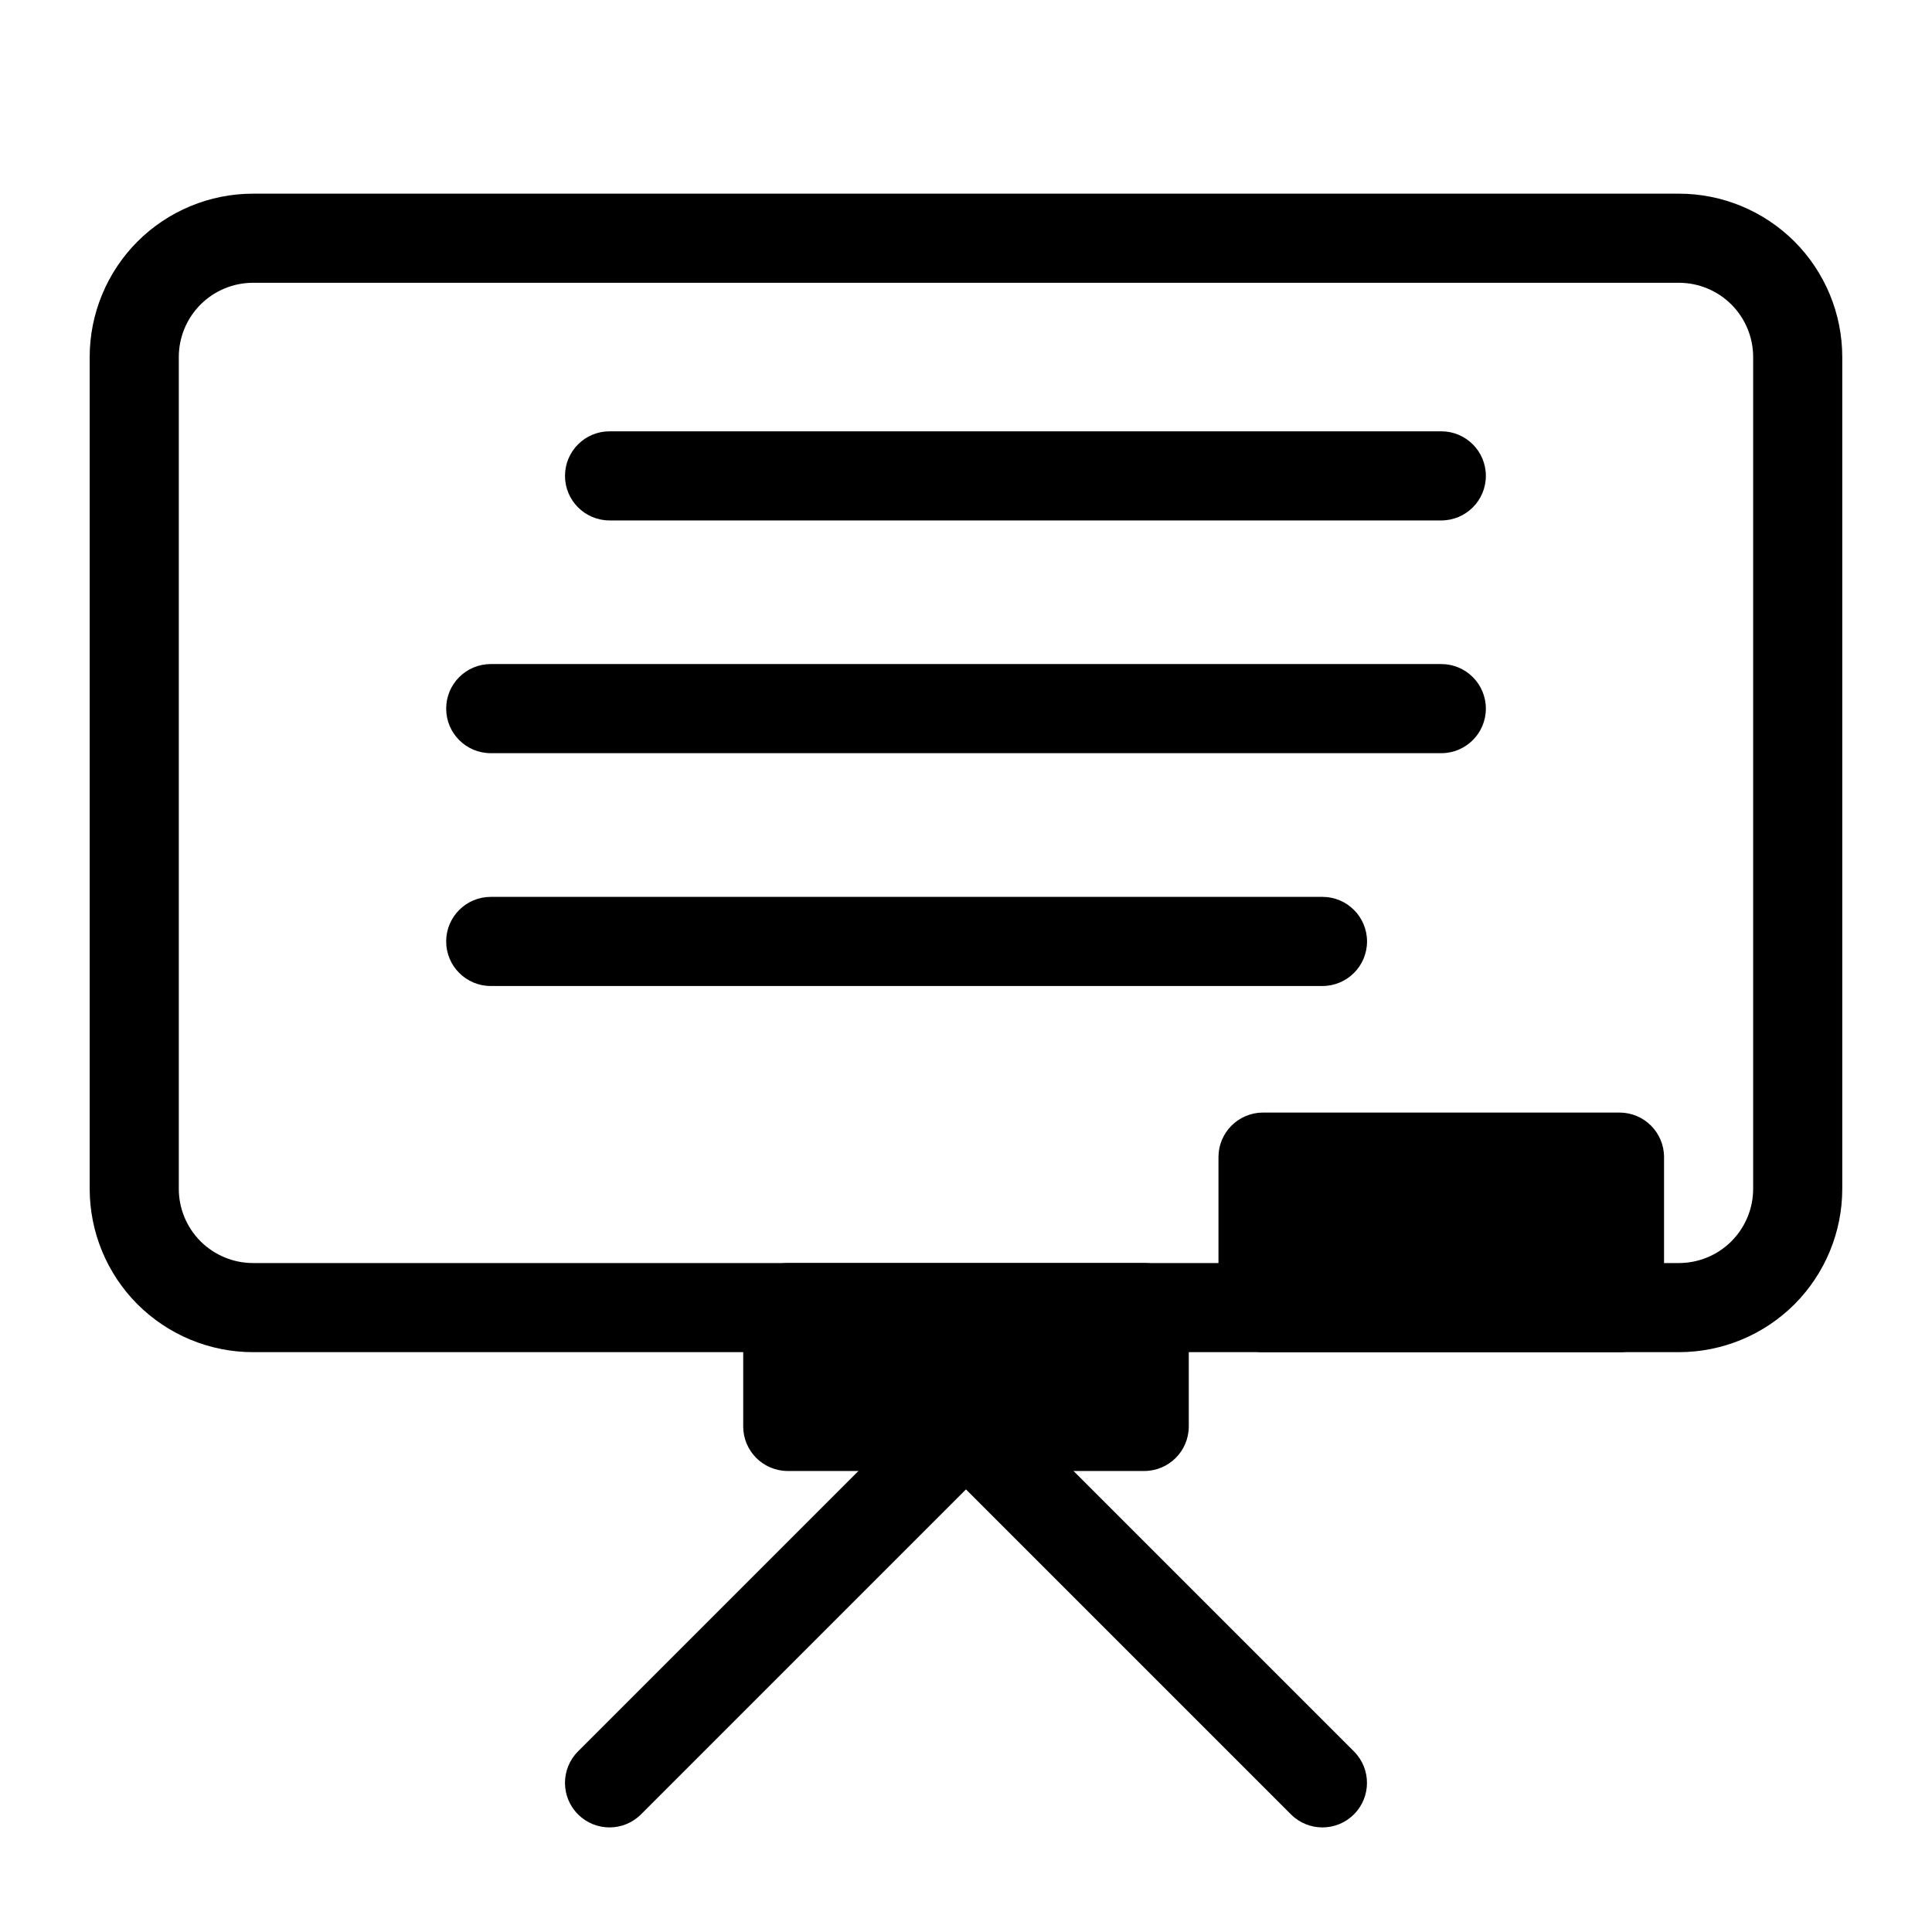
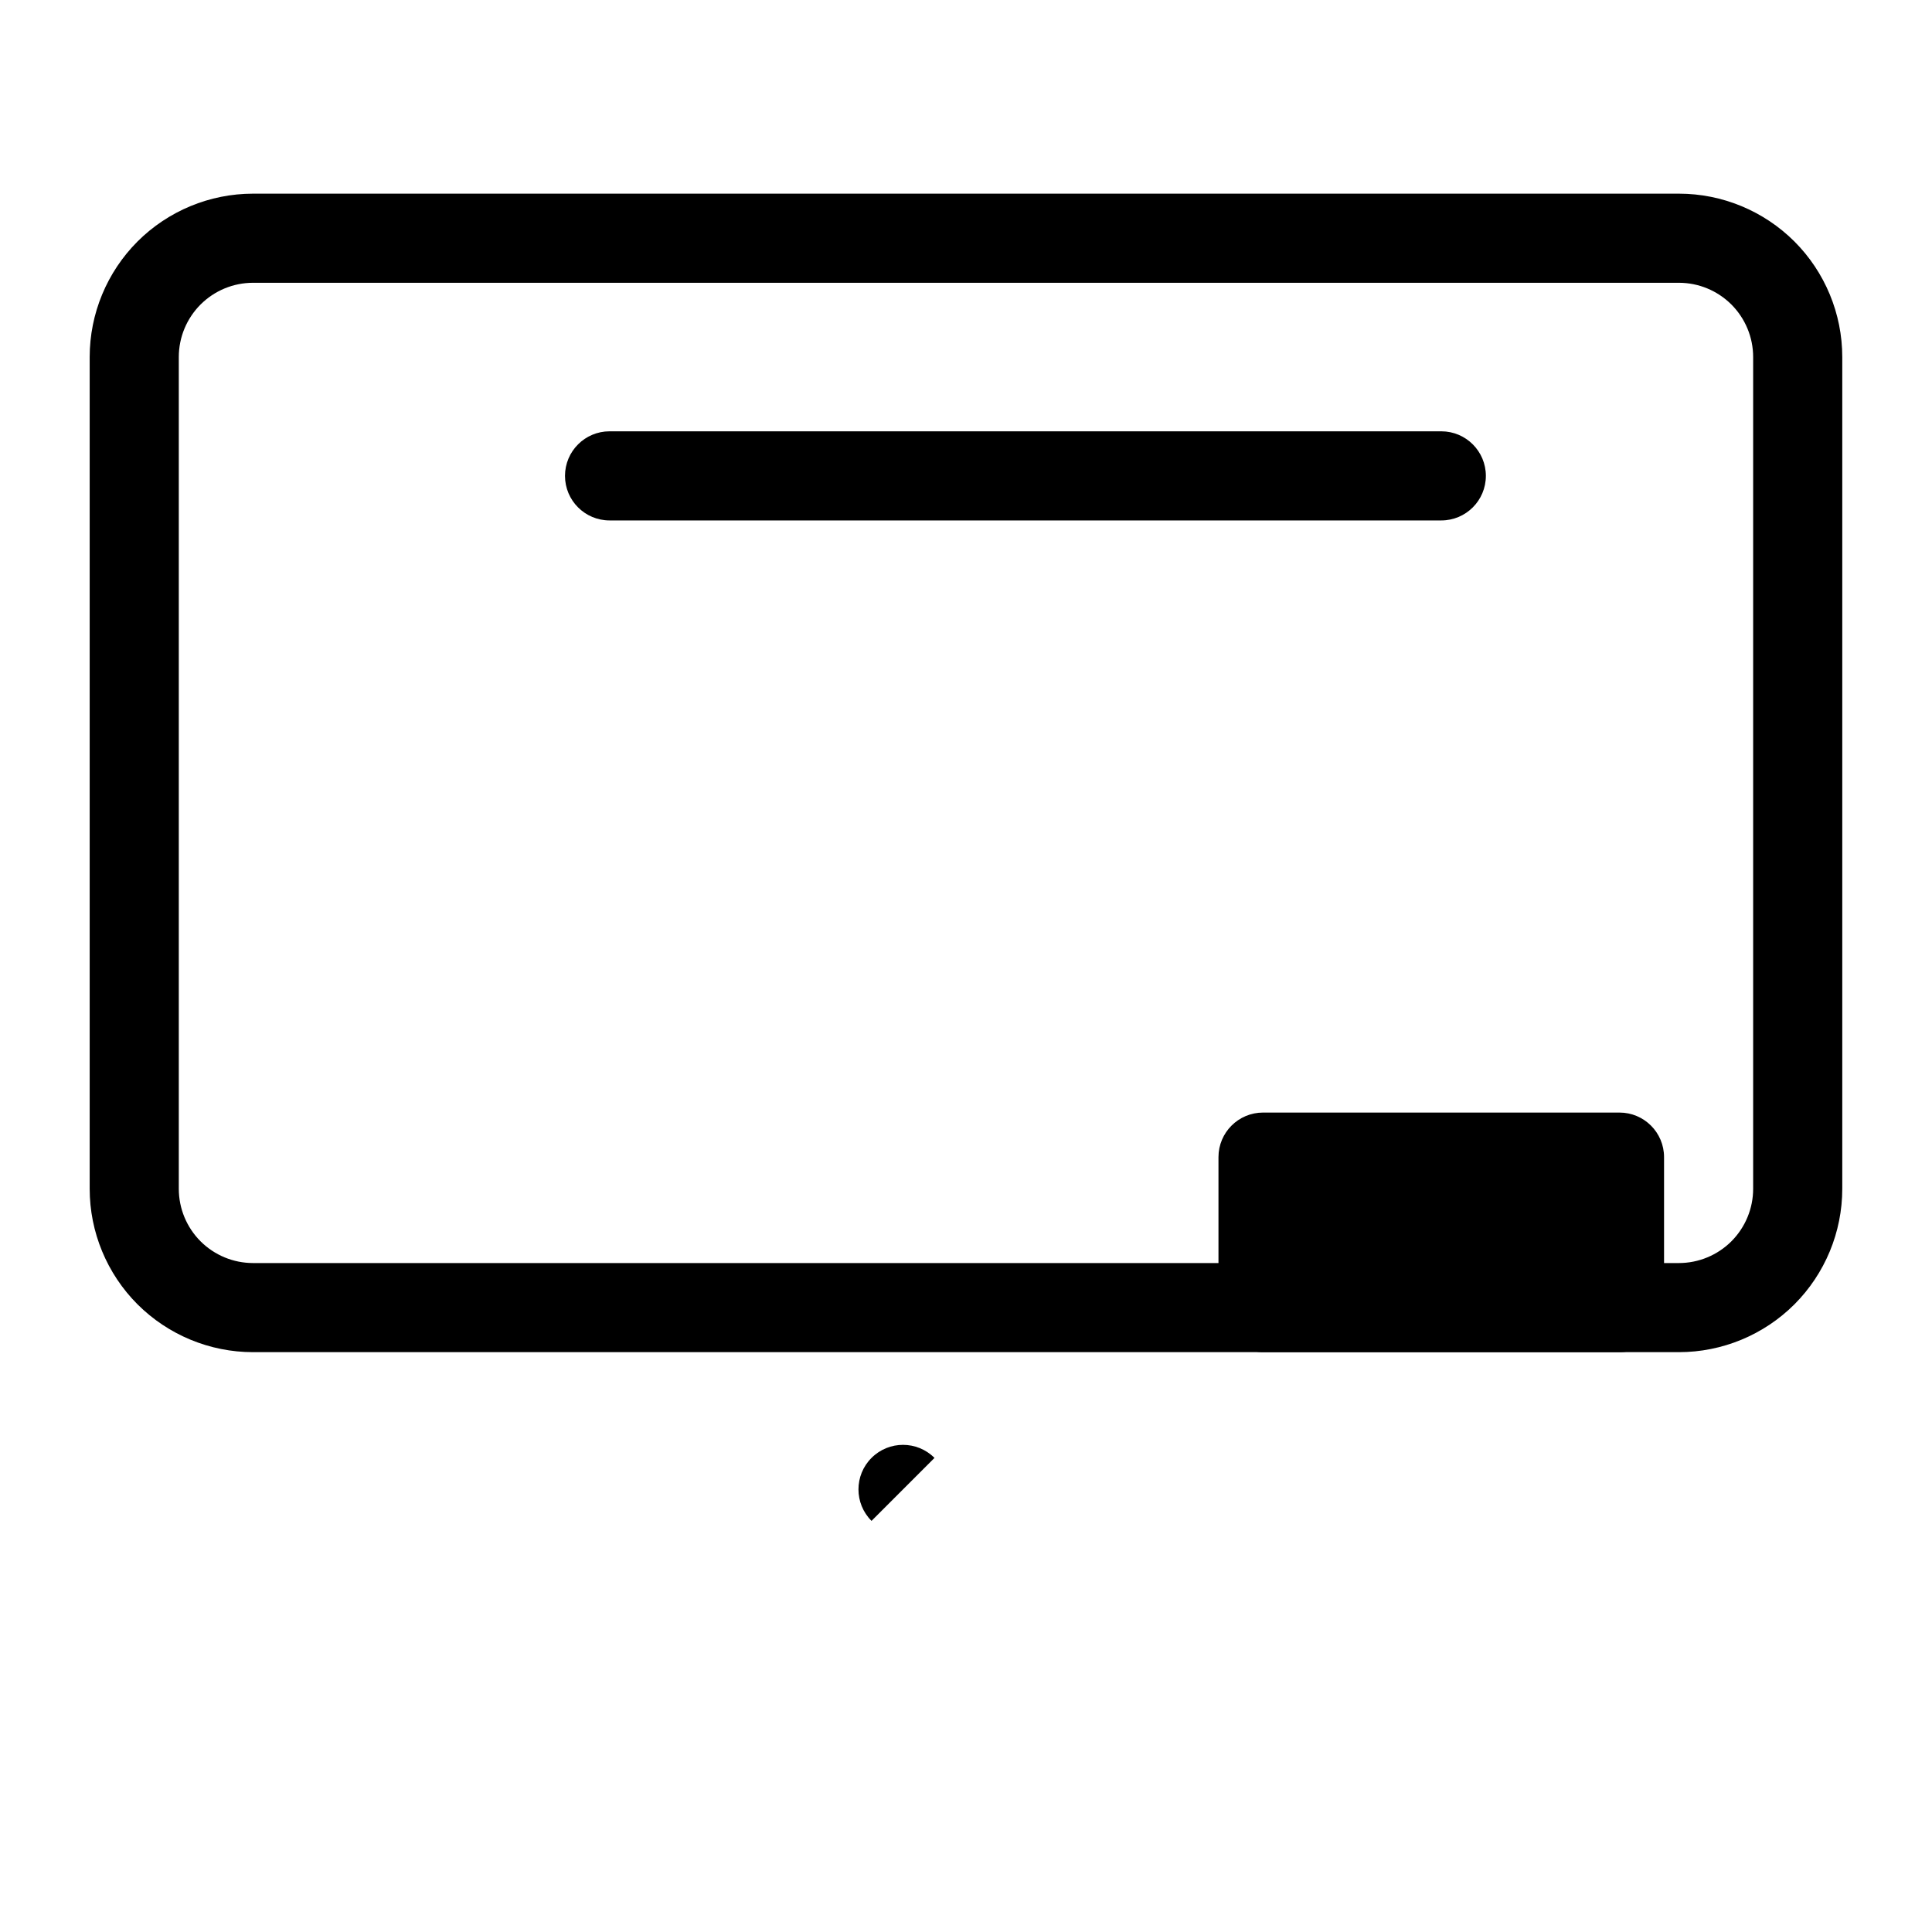
<svg xmlns="http://www.w3.org/2000/svg" fill="#000000" width="800px" height="800px" version="1.1" viewBox="144 144 512 512">
  <g fill-rule="evenodd">
    <path d="m632.22 238.62c0-11.477-4.566-22.5-12.676-30.621-8.125-8.109-19.145-12.676-30.621-12.676h-377.86c-11.477 0-22.5 4.566-30.621 12.676-8.109 8.125-12.676 19.145-12.676 30.621v220.42c0 11.477 4.566 22.5 12.676 30.621 8.125 8.109 19.145 12.676 30.621 12.676h377.86c11.477 0 22.5-4.566 30.621-12.676 8.109-8.125 12.676-19.145 12.676-30.621zm-23.617 0v220.42c0 5.227-2.078 10.219-5.762 13.918-3.699 3.684-8.691 5.762-13.918 5.762h-377.86c-5.227 0-10.219-2.078-13.918-5.762-3.684-3.699-5.762-8.691-5.762-13.918v-220.42c0-5.227 2.078-10.219 5.762-13.918 3.699-3.684 8.691-5.762 13.918-5.762h377.86c5.227 0 10.219 2.078 13.918 5.762 3.684 3.699 5.762 8.691 5.762 13.918z" />
-     <path d="m459.04 490.53c0-6.519-5.289-11.809-11.809-11.809h-94.465c-6.519 0-11.809 5.289-11.809 11.809v31.488c0 6.519 5.289 11.809 11.809 11.809h94.465c6.519 0 11.809-5.289 11.809-11.809z" />
-     <path d="m391.65 530.36 94.465 94.465c4.598 4.613 12.09 4.613 16.688 0 4.613-4.598 4.613-12.09 0-16.688l-94.465-94.465c-4.598-4.613-12.09-4.613-16.688 0-4.613 4.598-4.613 12.09 0 16.688z" />
-     <path d="m391.65 513.67-94.465 94.465c-4.613 4.598-4.613 12.09 0 16.688 4.598 4.613 12.09 4.613 16.688 0l94.465-94.465c4.613-4.598 4.613-12.09 0-16.688-4.598-4.613-12.09-4.613-16.688 0z" />
+     <path d="m391.65 530.36 94.465 94.465l-94.465-94.465c-4.598-4.613-12.09-4.613-16.688 0-4.613 4.598-4.613 12.09 0 16.688z" />
    <path d="m584.99 450.65c0-6.519-5.289-11.809-11.809-11.809h-94.465c-6.519 0-11.809 5.289-11.809 11.809v39.879c0 6.519 5.289 11.809 11.809 11.809h94.465c6.519 0 11.809-5.289 11.809-11.809z" />
    <path d="m305.54 281.92h220.42c6.519 0 11.809-5.289 11.809-11.809s-5.289-11.809-11.809-11.809h-220.42c-6.519 0-11.809 5.289-11.809 11.809s5.289 11.809 11.809 11.809z" />
-     <path d="m274.05 343.6h251.91c6.519 0 11.809-5.289 11.809-11.809s-5.289-11.809-11.809-11.809h-251.91c-6.519 0-11.809 5.289-11.809 11.809s5.289 11.809 11.809 11.809z" />
-     <path d="m274.05 405.3h220.42c6.519 0 11.809-5.289 11.809-11.809 0-6.519-5.289-11.809-11.809-11.809h-220.42c-6.519 0-11.809 5.289-11.809 11.809 0 6.519 5.289 11.809 11.809 11.809z" />
  </g>
</svg>